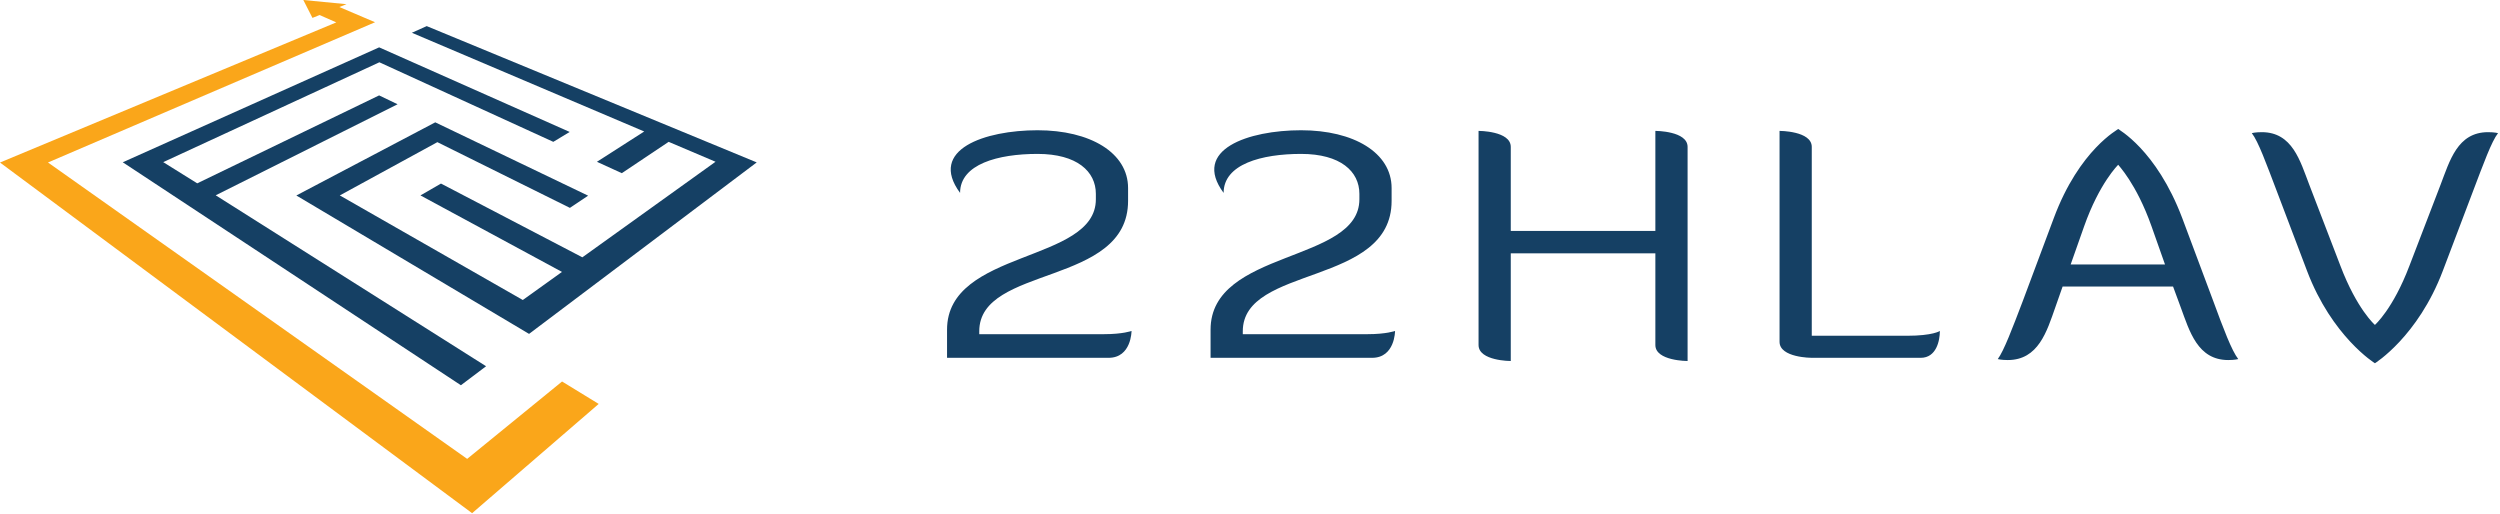
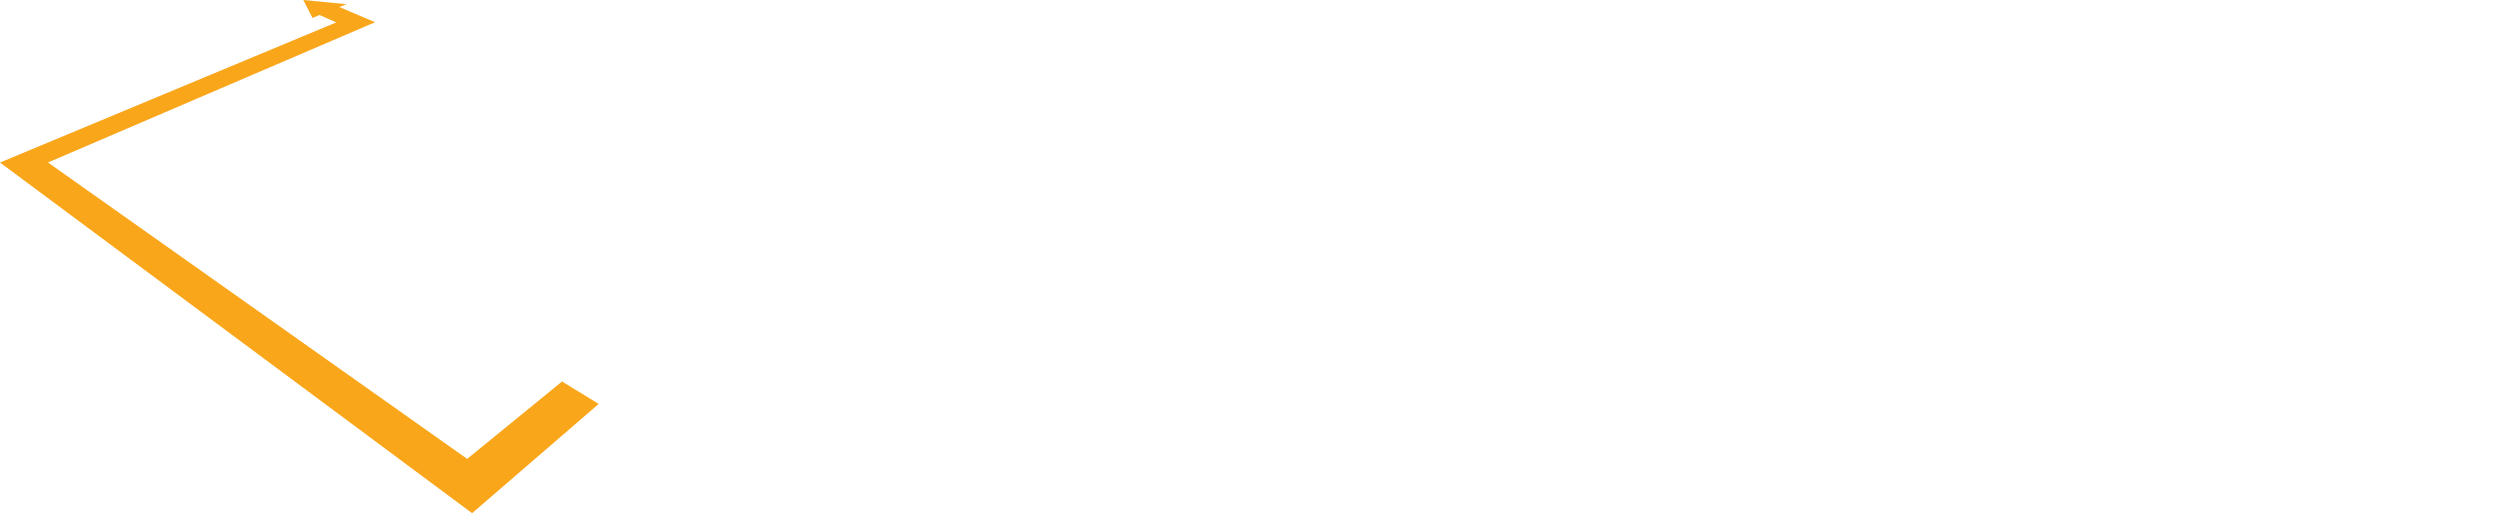
<svg xmlns="http://www.w3.org/2000/svg" width="100%" height="100%" viewBox="0 0 477 98" version="1.1" xml:space="preserve" style="fill-rule:evenodd;clip-rule:evenodd;stroke-linejoin:round;stroke-miterlimit:2;">
  <g transform="matrix(1,0,0,1,-182.632,-388.575)">
    <g transform="matrix(1,0,0,1,206.055,440.152)">
-       <path d="M0,-20.615L48.919,-42.542L85.273,-26.4L82.147,-24.514L48.961,-39.694L7.72,-20.642L14.206,-16.596L48.913,-33.375L52.435,-31.684L17.735,-14.313L69.322,18.302L64.516,21.927L0,-20.615Z" style="fill:rgb(21,64,100);fill-rule:nonzero;" />
-     </g>
+       </g>
    <g transform="matrix(1,0,0,1,240.508,486.49)">
      <path d="M0,-97.915L1.739,-94.5L3.099,-95.047L6.287,-93.644L-57.876,-66.905L32.201,0L56.355,-20.845L49.365,-25.125L31.259,-10.362L-48.721,-66.914L13.684,-93.673L6.866,-96.576L8.243,-97.114L0,-97.915Z" style="fill:rgb(250,166,26);fill-rule:nonzero;" />
    </g>
    <g transform="matrix(1,0,0,1,239.173,419.965)">
-       <path d="M0,5.908L26.508,-8.049L55.673,5.945L52.196,8.272L26.908,-4.267L8.293,5.896L43.208,25.851L50.684,20.491L23.682,5.896L27.599,3.634L54.572,17.706L79.981,-0.527L71.037,-4.327L62.102,1.652L57.352,-0.519L66.376,-6.303L22.044,-25.138L24.877,-26.408L87.84,-0.404L44.403,32.316L0,5.908Z" style="fill:rgb(21,64,100);fill-rule:nonzero;" />
-     </g>
+       </g>
    <g transform="matrix(1,0,0,1,363.328,414.218)">
-       <path d="M0,42.629L30.81,42.629C35.2,42.629 35.2,37.505 35.2,37.505C35.2,37.505 33.516,38.116 30.004,38.116L6.146,38.116L6.146,37.567C6.146,24.883 34.541,29.03 34.541,12.685L34.541,10.245C34.541,3.477 27.295,-0.791 17.271,-0.791C7.245,-0.791 -3.659,2.867 2.487,11.162C2.487,5.673 9.733,3.722 17.271,3.722C24.808,3.722 28.394,7.075 28.394,11.345L28.394,12.381C28.394,24.578 0,21.894 0,37.261L0,42.629ZM50.281,42.629L81.09,42.629C85.48,42.629 85.48,37.505 85.48,37.505C85.48,37.505 83.798,38.116 80.284,38.116L56.428,38.116L56.428,37.567C56.428,24.883 84.823,29.03 84.823,12.685L84.823,10.245C84.823,3.477 77.578,-0.791 67.552,-0.791C57.526,-0.791 46.622,2.867 52.77,11.162C52.77,5.673 60.015,3.722 67.552,3.722C75.089,3.722 78.675,7.075 78.675,11.345L78.675,12.381C78.675,24.578 50.281,21.894 50.281,37.261L50.281,42.629ZM135.147,40.189C135.147,43.238 141.296,43.238 141.296,43.238L141.296,2.379C141.296,-0.67 135.147,-0.67 135.147,-0.67L135.147,18.417L107.559,18.417L107.559,2.379C107.559,-0.67 101.412,-0.67 101.412,-0.67L101.412,40.189C101.412,43.238 107.559,43.238 107.559,43.238L107.559,22.687L135.147,22.687L135.147,40.189ZM185.772,42.629C188.773,42.629 189.431,39.335 189.431,37.505C189.431,37.505 188.115,38.421 183.138,38.421L164.989,38.421L164.989,2.379C164.989,-0.67 158.842,-0.67 158.842,-0.67L158.842,39.578C158.842,42.629 164.989,42.629 164.989,42.629L185.772,42.629ZM223.459,-1.036C223.533,-0.974 216.068,2.807 211.165,15.978L205.238,31.834C203.262,37.018 201.651,41.286 200.479,42.871C200.479,42.871 201.139,43.054 202.383,43.054C208.238,43.054 209.848,37.567 211.458,32.993L212.849,29.03L233.924,29.03L235.387,32.993C237.071,37.567 238.607,43.054 244.462,43.054C245.706,43.054 246.364,42.871 246.364,42.871C245.122,41.286 243.51,37.018 241.608,31.834L235.679,15.978C230.702,2.807 223.385,-0.974 223.459,-1.036M216.946,17.566C219.872,9.271 223.459,5.796 223.459,5.796C223.385,5.796 226.898,9.271 229.826,17.566L232.388,24.821L214.385,24.821L216.946,17.566ZM272.437,43.665C272.437,43.665 280.634,38.604 285.391,26.04L291.172,10.796C293.15,5.613 294.684,1.343 295.93,-0.242C295.93,-0.242 295.27,-0.425 294.026,-0.425C288.173,-0.425 286.709,5.064 284.951,9.637L279.024,25.066C275.877,33.359 272.437,36.348 272.437,36.348C272.437,36.348 268.998,33.359 265.852,25.066L259.925,9.637C258.168,5.064 256.704,-0.425 250.851,-0.425C249.607,-0.425 248.947,-0.242 248.947,-0.242C250.191,1.343 251.728,5.613 253.704,10.796L259.486,26.04C264.243,38.604 272.437,43.665 272.437,43.665" style="fill:rgb(21,64,100);fill-rule:nonzero;" />
-     </g>
+       </g>
  </g>
</svg>